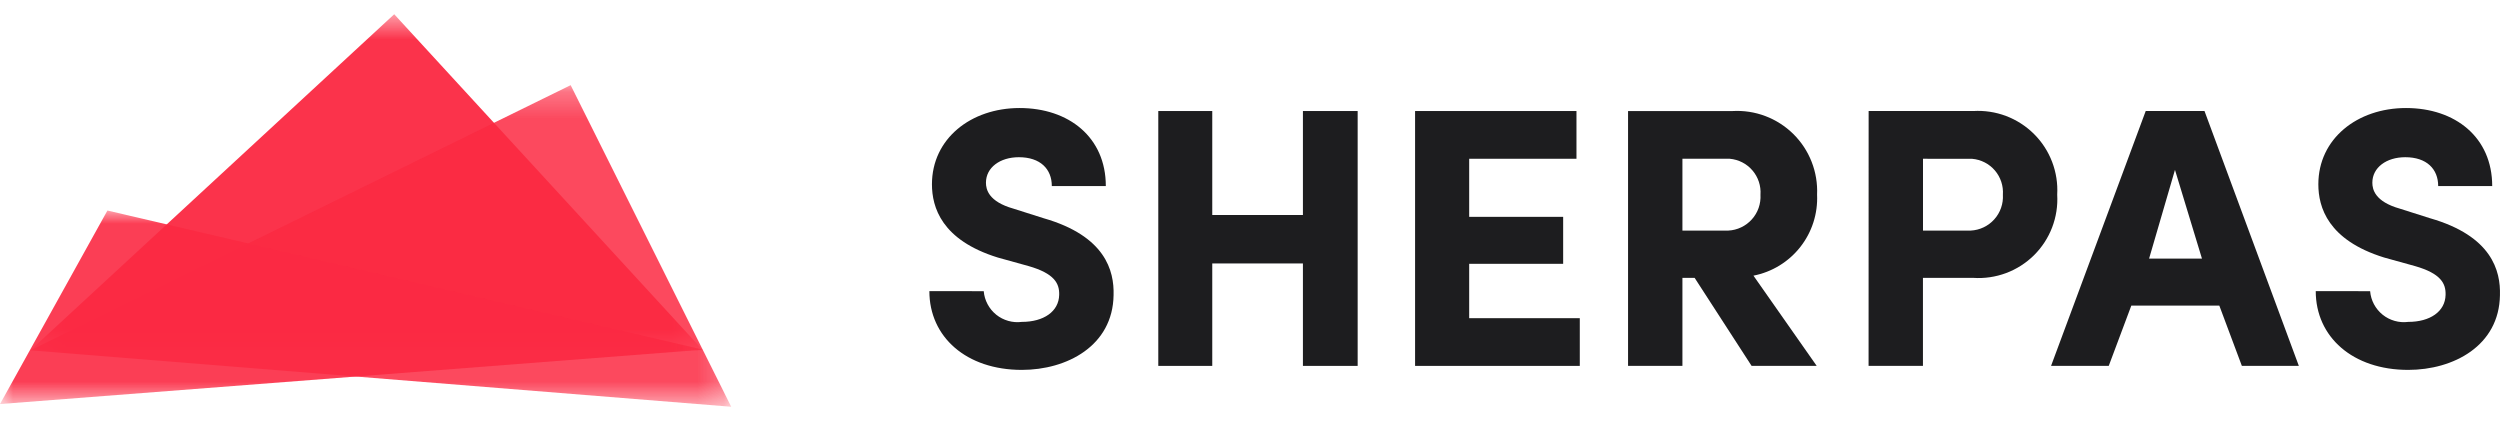
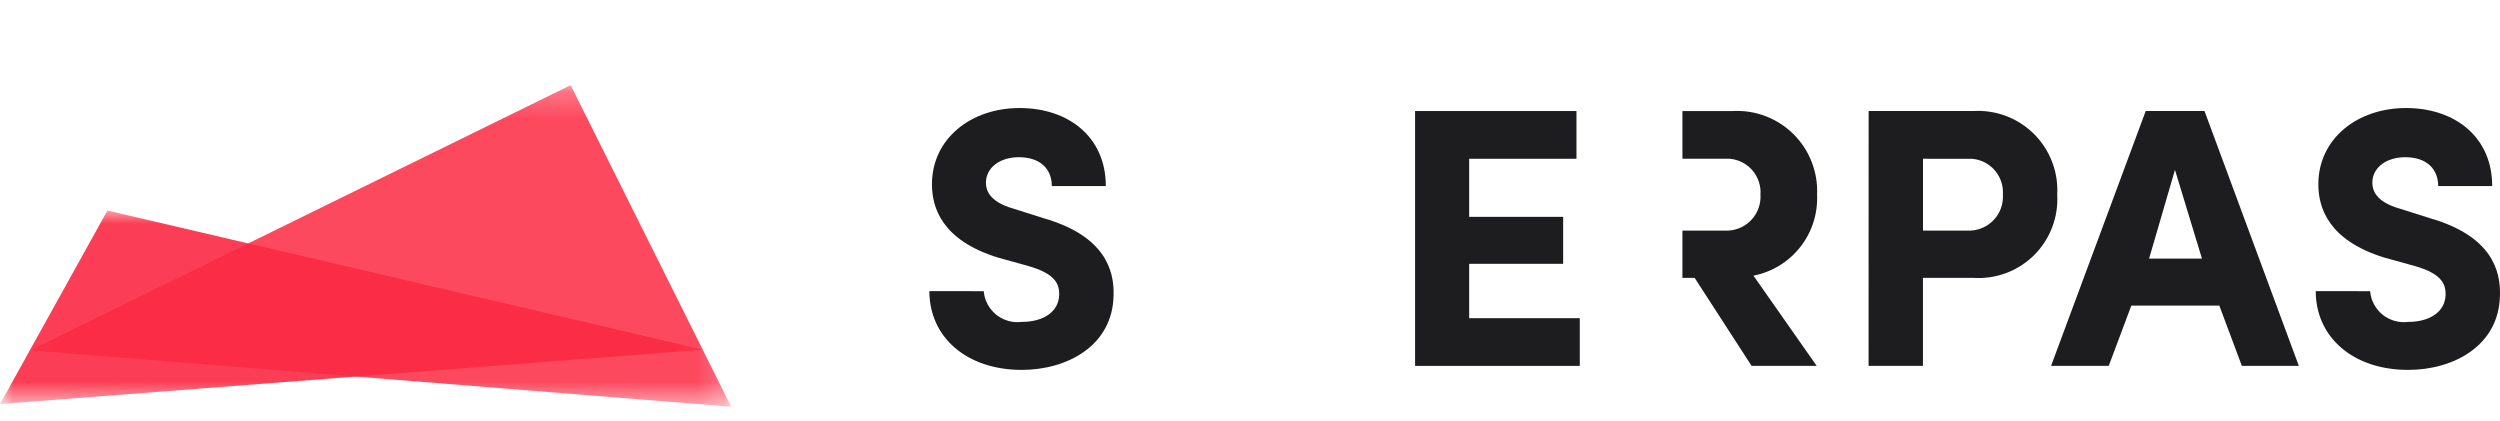
<svg xmlns="http://www.w3.org/2000/svg" width="95" height="16" viewBox="0 0 95 16" fill="none">
  <path d="M37.382 11.065C37.396 11.238 37.446 11.407 37.528 11.56C37.609 11.713 37.721 11.849 37.856 11.958C37.991 12.067 38.147 12.147 38.315 12.194C38.482 12.242 38.657 12.254 38.829 12.232C39.659 12.232 40.235 11.838 40.249 11.206C40.263 10.77 40.066 10.391 39.083 10.11L37.916 9.786C35.78 9.125 35.414 7.875 35.414 7.003C35.414 5.274 36.89 4.105 38.745 4.105C40.615 4.105 42.021 5.215 42.021 7.07H39.969C39.969 6.423 39.533 5.974 38.717 5.974C38 5.974 37.466 6.367 37.466 6.943C37.466 7.197 37.564 7.66 38.506 7.927L39.659 8.293C42.006 8.967 42.343 10.289 42.316 11.216C42.287 13.142 40.544 14.056 38.829 14.056C36.721 14.056 35.316 12.805 35.316 11.062L37.382 11.065Z" fill="#1D1D1F" />
-   <path d="M51.591 4.219V13.904H49.511V10.011H46.066V13.904H44.015V4.219H46.066V8.17H49.511V4.219H51.591Z" fill="#1D1D1F" />
  <path d="M53.773 4.219H59.906V6.033H55.829V8.24H59.4V10.025H55.829V12.091H60.032V13.904H53.773V4.219Z" fill="#1D1D1F" />
-   <path d="M69.035 13.904H66.561L64.396 10.559H63.932V13.904H61.866V4.22H65.83C66.255 4.195 66.682 4.259 67.081 4.41C67.48 4.56 67.843 4.793 68.146 5.092C68.45 5.392 68.687 5.752 68.842 6.149C68.998 6.546 69.068 6.971 69.049 7.397C69.082 8.115 68.856 8.82 68.412 9.385C67.968 9.95 67.336 10.337 66.631 10.475L69.035 13.904ZM63.932 6.033V8.762H65.675C65.846 8.754 66.012 8.712 66.166 8.638C66.32 8.565 66.457 8.462 66.571 8.335C66.685 8.209 66.772 8.061 66.828 7.9C66.884 7.739 66.908 7.569 66.898 7.399C66.922 7.064 66.813 6.733 66.594 6.477C66.376 6.221 66.066 6.062 65.731 6.033H63.932Z" fill="#1D1D1F" />
+   <path d="M69.035 13.904H66.561L64.396 10.559H63.932V13.904V4.22H65.83C66.255 4.195 66.682 4.259 67.081 4.41C67.48 4.56 67.843 4.793 68.146 5.092C68.45 5.392 68.687 5.752 68.842 6.149C68.998 6.546 69.068 6.971 69.049 7.397C69.082 8.115 68.856 8.82 68.412 9.385C67.968 9.95 67.336 10.337 66.631 10.475L69.035 13.904ZM63.932 6.033V8.762H65.675C65.846 8.754 66.012 8.712 66.166 8.638C66.32 8.565 66.457 8.462 66.571 8.335C66.685 8.209 66.772 8.061 66.828 7.9C66.884 7.739 66.908 7.569 66.898 7.399C66.922 7.064 66.813 6.733 66.594 6.477C66.376 6.221 66.066 6.062 65.731 6.033H63.932Z" fill="#1D1D1F" />
  <path d="M71.008 4.219H74.984C75.408 4.194 75.833 4.258 76.231 4.408C76.629 4.559 76.991 4.792 77.292 5.092C77.594 5.392 77.828 5.752 77.98 6.15C78.132 6.547 78.198 6.972 78.174 7.397C78.199 7.821 78.133 8.245 77.981 8.642C77.829 9.039 77.594 9.399 77.293 9.698C76.991 9.997 76.629 10.228 76.231 10.377C75.833 10.525 75.408 10.588 74.984 10.559H73.072V13.904H71.006L71.008 4.219ZM73.074 6.033V8.762H74.887C75.057 8.754 75.224 8.712 75.378 8.638C75.532 8.565 75.669 8.462 75.783 8.335C75.897 8.209 75.984 8.061 76.04 7.9C76.097 7.739 76.12 7.569 76.11 7.399C76.133 7.064 76.024 6.733 75.806 6.478C75.588 6.223 75.278 6.064 74.943 6.035L73.074 6.033Z" fill="#1D1D1F" />
  <path d="M80.99 11.613L80.132 13.904H77.94L81.537 4.219H83.771L87.356 13.904H85.191L84.334 11.613H80.99ZM83.675 9.828L82.649 6.455L81.665 9.828H83.675Z" fill="#1D1D1F" />
  <path d="M90.065 11.065C90.079 11.238 90.129 11.407 90.21 11.56C90.292 11.713 90.404 11.849 90.539 11.958C90.674 12.067 90.83 12.147 90.998 12.194C91.165 12.242 91.34 12.254 91.512 12.232C92.342 12.232 92.918 11.838 92.932 11.206C92.946 10.77 92.749 10.391 91.766 10.11L90.598 9.786C88.462 9.125 88.097 7.875 88.097 7.003C88.097 5.274 89.573 4.105 91.428 4.105C93.297 4.105 94.704 5.215 94.704 7.07H92.651C92.651 6.423 92.215 5.974 91.4 5.974C90.683 5.974 90.149 6.367 90.149 6.943C90.149 7.197 90.247 7.66 91.189 7.927L92.342 8.293C94.689 8.967 95.026 10.289 94.998 11.216C94.97 13.142 93.227 14.056 91.512 14.056C89.404 14.056 87.998 12.805 87.998 11.062L90.065 11.065Z" fill="#1D1D1F" />
  <g opacity="0.95">
    <mask id="mask0_2005_7311" style="mask-type:luminance" maskUnits="userSpaceOnUse" x="1" y="0" width="26" height="14">
      <path d="M26.713 0.541H1.154V13.313H26.713V0.541Z" fill="white" />
    </mask>
    <g mask="url(#mask0_2005_7311)">
-       <path fill-rule="evenodd" clip-rule="evenodd" d="M14.98 0.541L26.714 13.313H1.155L14.98 0.541Z" fill="#FB2942" />
-     </g>
+       </g>
  </g>
  <g opacity="0.85">
    <mask id="mask1_2005_7311" style="mask-type:luminance" maskUnits="userSpaceOnUse" x="1" y="3" width="27" height="13">
      <path d="M27.786 3.239H1.154V15.459H27.786V3.239Z" fill="white" />
    </mask>
    <g mask="url(#mask1_2005_7311)">
      <path fill-rule="evenodd" clip-rule="evenodd" d="M21.685 3.236L27.786 15.457L1.154 13.313L21.685 3.236Z" fill="#FB2942" />
    </g>
  </g>
  <g opacity="0.9">
    <mask id="mask2_2005_7311" style="mask-type:luminance" maskUnits="userSpaceOnUse" x="0" y="8" width="27" height="8">
      <path d="M26.713 8H0V15.354H26.713V8Z" fill="white" />
    </mask>
    <g mask="url(#mask2_2005_7311)">
      <path fill-rule="evenodd" clip-rule="evenodd" d="M4.082 8L26.713 13.288L0 15.354L4.082 8Z" fill="#FB2942" />
    </g>
  </g>
</svg>